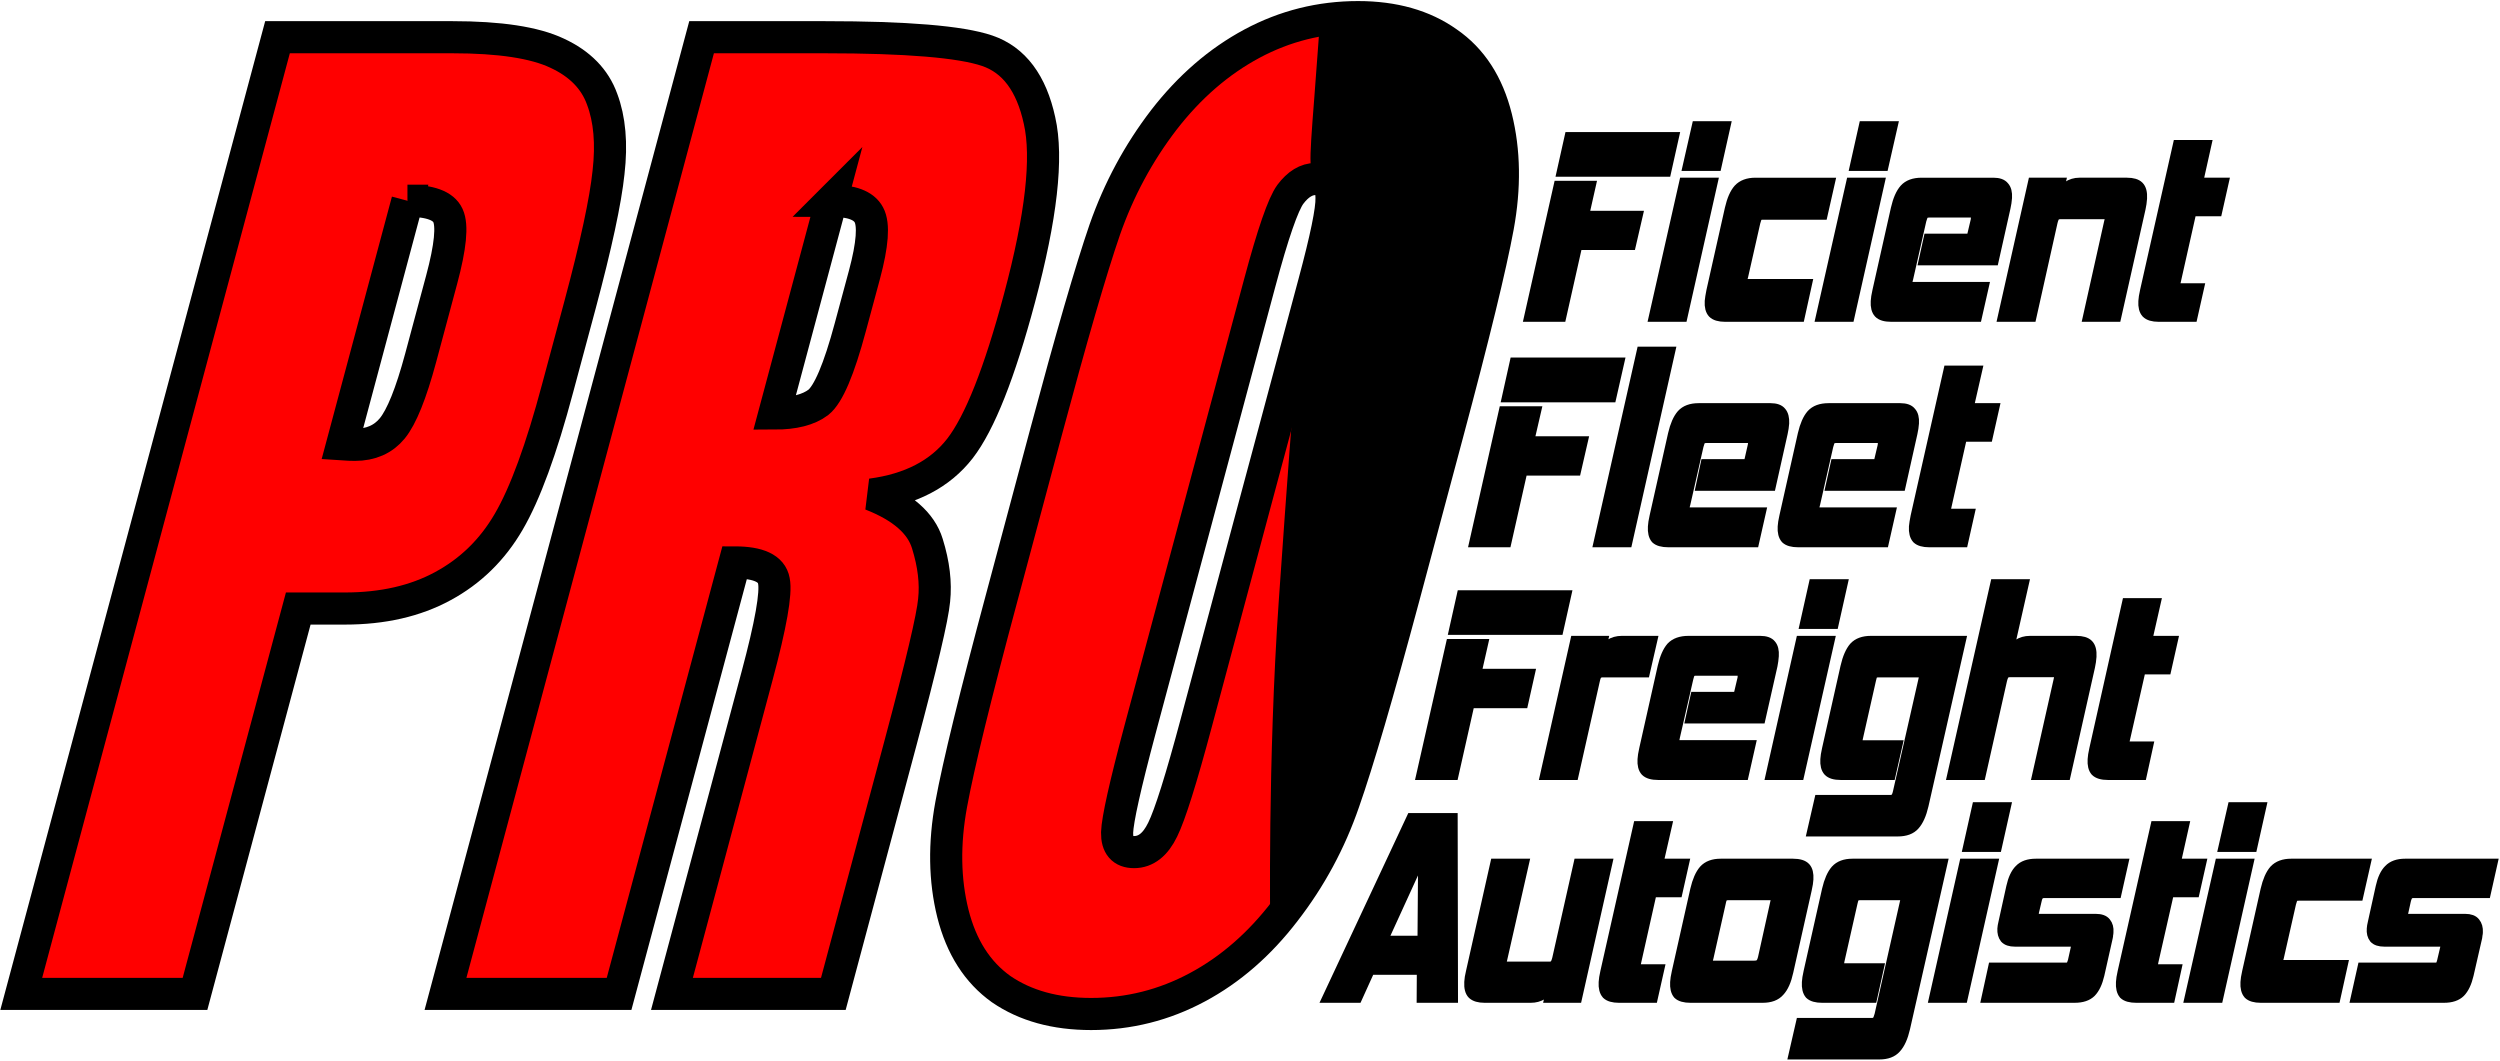
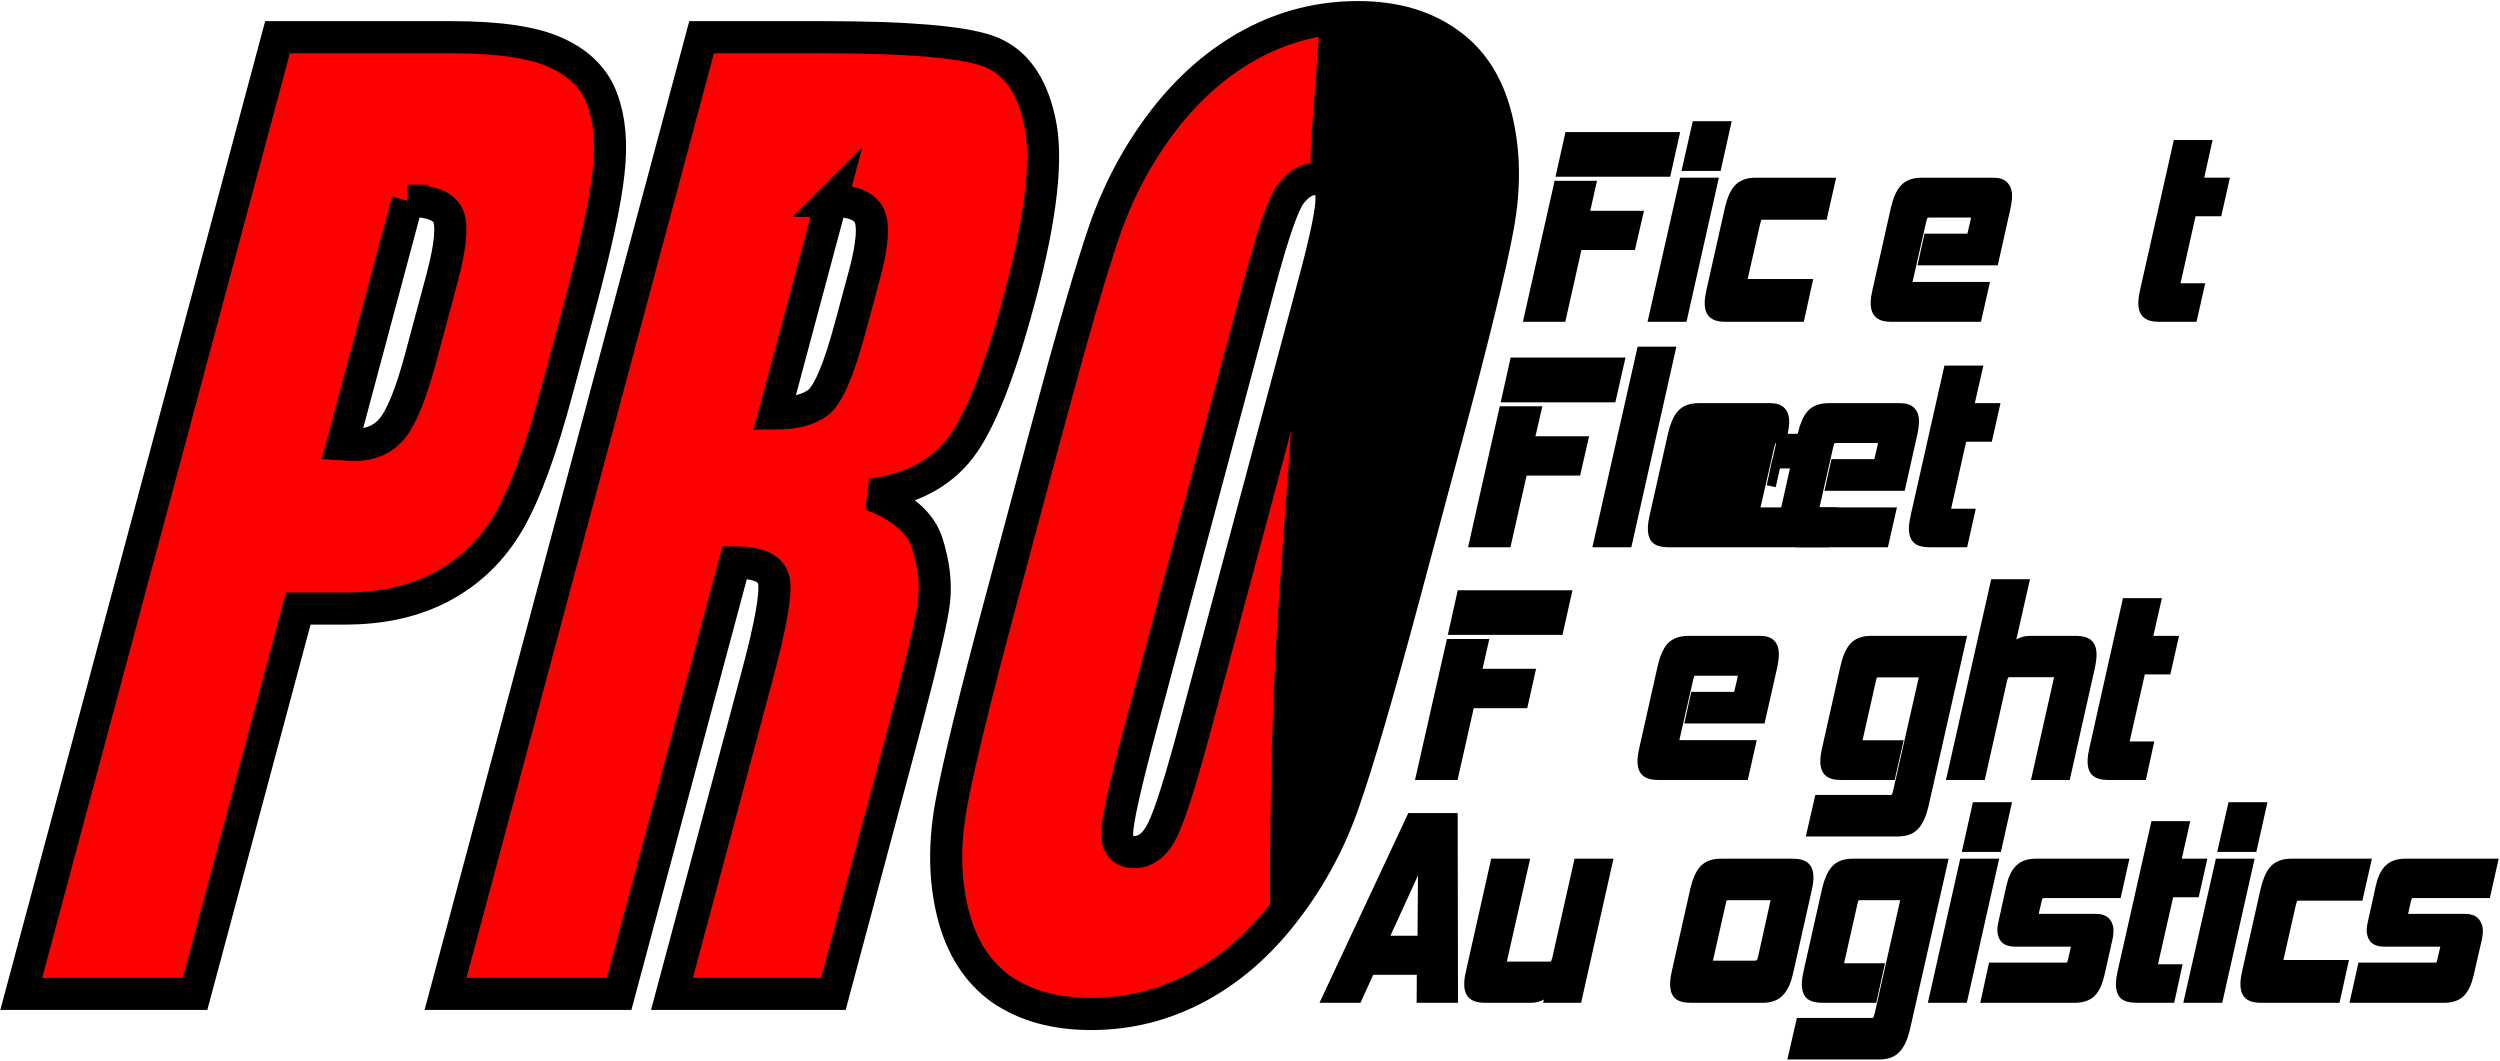
<svg xmlns="http://www.w3.org/2000/svg" version="1.2" viewBox="0 0 1518 644" width="1518" height="644">
  <title>Corporate-Logo-v</title>
  <style>
		.s0 { fill: #ff0000;stroke: #000000;stroke-width: 19.5 } 
		.s1 { opacity: 1;fill: #000000 } 
		.s2 { fill: #000000;stroke: #000000;stroke-width: 5.6 } 
	</style>
  <g id="layer1">
    <g id="g307">
      <g id="text3160-6-2">
        <path id="path564" fill-rule="evenodd" class="s0" d="m168.5 22.6h106.2q43.1 0 63.6 9.7 20.7 9.6 27.3 27.9 6.9 18.3 3.9 44.5-2.7 25.9-17.3 80.4l-13.6 50.6q-14.8 55.6-29.7 81.1-14.8 25.5-40 39.1-25 13.6-59.5 13.6h-28.3l-62.7 234h-105.5zm78.9 99.3l-39.6 147.9q4.4 0.3 7.7 0.3 14.5 0 22.7-10 8.5-10.4 17.2-42.7l12.8-47.7q8-29.8 3.8-38.8-4.1-9-24.6-9z" />
        <path id="path566" fill-rule="evenodd" class="s0" d="m426 22.6h74.7q74.6 0 98.7 8.2 24.4 8.3 31.8 42.4 7.7 33.7-12.2 108-18.1 67.8-36.1 91.1-18.1 23.3-53.9 28 28.4 11.1 34.1 29.8 5.8 18.6 4.1 34.4-1.4 15.4-20.2 85.8l-41 153.2h-98l51.7-193.1q12.5-46.6 10.2-57.7-2-11.2-23.8-11.2l-70.2 262h-105.4zm78.8 99.3l-34.6 129.2q17.8 0 26.7-6.8 9.1-7.2 19.4-45.6l8.6-31.9q7.4-27.6 2.7-36.3-4.5-8.6-22.8-8.6z" />
        <path id="path568" fill-rule="evenodd" class="s0" d="m852.3 362.7q-23.5 87.6-36.3 124.1-12.5 36.3-35.8 66.4-23.1 30.2-53.2 46.3-30.2 16.2-64.5 16.2-32.6 0-54.6-15.1-21.6-15.4-29.3-45.9-7.6-30.5-1-66.4 6.6-35.9 30.7-125.6l26.6-99.4q23.4-87.5 35.9-123.8 12.8-36.6 35.9-66.7 23.3-30.1 53.5-46.3 30.1-16.1 64.4-16.1 32.6 0 54.3 15.4 22 15.1 29.6 45.6 7.6 30.5 1 66.3-6.6 35.9-30.6 125.6zm-54.4-190.9q10.9-40.5 10.6-51.6 0.1-11.5-9.7-11.5-8.3 0-15.3 9.3-6.6 9-18.6 53.8l-72.7 271.3q-13.5 50.6-13.9 62.4-0.2 11.9 10.3 11.9 10.8 0 17.4-13.7 6.7-13.6 20.4-64.9z" />
      </g>
      <path id="path1007-4" class="s1" d="m771.3 563c0 0-1.6-101.2 5.2-198.6 10.7-153 13.3-180.5 19.2-202.1 10.8-39.5 11.5-47.7 4.6-53.3-5.6-4.6-5.7-5.7-2.2-50.4 1.9-25.2 3.5-46.8 3.5-48 0.1-1.2 12-1.8 26.6-1.4 21.5 0.7 29.4 2.1 41.3 7.4 29.5 13.1 44.7 33.4 50.5 67.3 5.4 31.9-14 60.9-47.9 222.8-46.2 220.9-98 264.5-100.8 256.3z" />
      <g id="text3685-4">
        <path id="path571" class="s2" d="m892.6 427.2l-9.8 43.6h-20.1l18.1-80h20l-4.1 18.1h32.5l-4.1 18.3zm-10-44.5l4.8-21.5h63.9l-4.8 21.5z" />
-         <path id="path573" class="s2" d="m937.9 470.8l18.4-81.9h17.3l-2 8.9q2.7-4.7 5.7-6.8 3.2-2.1 7.4-2.1h18.8l-4.5 19.6h-25.7q-1.9 0-3 0.9-1 0.8-1.6 3.6l-13 57.8z" />
        <path id="path575" class="s2" d="m1006.8 470.8q-5.5 0-7.8-2.3-2.2-2.4-1.9-7.4 0.1-2.3 1-6.3l11.2-49.9q1.9-8.3 5.3-12.2 3.6-3.8 10.6-3.8h43.6q4.9 0 6.8 2.4 2 2.3 1.7 7-0.2 2.9-0.8 5.9l-7.3 32.3h-43l3-13.6h26l2.6-11q0.1-0.9 0.2-2.2 0.1-1.2-0.5-1.7-0.5-0.5-2-0.5h-25.7q-2.1 0-3 1-0.8 0.8-1.4 3.5l-8.1 35.3q-0.2 0.8-0.3 1.5-0.1 0.5-0.1 0.9-0.1 1.5 0.5 2 0.6 0.5 2.3 0.5h43.5l-4.2 18.6z" />
-         <path id="path577" class="s2" d="m1074.9 470.8l18.4-81.9h17.9l-18.5 81.9zm20.7-91.7l5.5-24.6h18l-5.5 24.6z" />
        <path id="path579" class="s2" d="m1100 505.1l4.5-19.6h43.1q2.2 0 3-1 1-0.9 1.6-3.7l16.4-72.3h-27.8q-2.2 0-3.2 0.9-0.8 1-1.3 3.6l-7.9 35q-0.2 0.8-0.3 1.7-0.1 2.6 2.8 2.6h21.5l-4.2 18.5h-30.6q-5.4 0-7.6-2.3-2.2-2.4-1.9-7.4 0.1-2.3 1-6.3l11.2-49.9q1.9-8.3 5.3-12.2 3.5-3.8 10.4-3.8h54.9l-22.7 100.2q-1.9 8.2-5.4 12.1-3.4 3.9-10.5 3.9z" />
        <path id="path581" class="s2" d="m1236.7 470.8l13-57.8q0.3-1.6 0.4-2 0.1-2.6-3.1-2.6h-26.6q-2 0-2.9 1-0.9 0.8-1.6 3.6l-13 57.8h-17.8l26.2-116.3h17.8l-9.8 43.3q2.8-4.7 5.9-6.8 3.2-2.1 7.3-2.1h28.3q5.2 0 7.4 2.2 2.3 2.3 2 7.6-0.2 3.1-0.9 6.2l-14.8 65.9z" />
        <path id="path583" class="s2" d="m1279.9 470.8q-5.4 0-7.7-2.3-2.1-2.4-1.8-7.4 0.1-2.3 1-6.3l19.9-88.8h17.9l-5.2 22.9h15.6l-4 17.8h-15.5l-9.5 41.9q-0.4 1.6-0.4 2.1-0.1 2.3 2.7 2.3h11.7l-3.9 17.8z" />
      </g>
      <g id="text3685-5-2">
        <path id="path586" class="s2" d="m958 149l-9.8 43.6h-20l18-80h20l-4.1 18.2h32.6l-4.2 18.2zm-10-44.5l4.8-21.5h63.9l-4.8 21.5z" />
        <path id="path588" class="s2" d="m1003.9 192.6l18.5-81.9h17.8l-18.4 81.9zm20.6-91.6l5.6-24.6h17.9l-5.5 24.6z" />
        <path id="path590" class="s2" d="m1047.4 192.6q-5.3 0-7.6-2.3-2.2-2.4-1.9-7.4 0.2-2.3 1-6.3l11.2-49.9q1.9-8.3 5.3-12.1 3.6-3.9 10.5-3.9h45.5l-4.5 19.9h-36.3q-2.2 0-3 0.8-0.8 0.8-1.5 3.6l-7.4 32.7q-0.2 0.6-0.3 1.1 0 0.5-0.1 1-0.1 2.4 2.8 2.4h36.4l-4.5 20.4z" />
-         <path id="path592" class="s2" d="m1105.3 192.6l18.5-81.9h17.8l-18.4 81.9zm20.7-91.6l5.5-24.6h18l-5.6 24.6z" />
        <path id="path594" class="s2" d="m1148.3 192.6q-5.5 0-7.7-2.3-2.2-2.4-1.9-7.4 0.1-2.3 1-6.3l11.2-49.9q1.9-8.3 5.3-12.1 3.5-3.9 10.6-3.9h43.6q4.8 0 6.7 2.4 2.1 2.3 1.8 7-0.2 2.9-0.9 6l-7.2 32.2h-43l3-13.6h26l2.6-11q0.1-0.8 0.2-2.1 0.1-1.3-0.5-1.8-0.5-0.5-2-0.5h-25.7q-2.2 0-3 1-0.8 0.8-1.5 3.5l-8 35.3q-0.2 0.8-0.4 1.5 0 0.5 0 1-0.1 1.4 0.5 1.9 0.6 0.5 2.3 0.5h43.5l-4.2 18.6z" />
-         <path id="path596" class="s2" d="m1267.5 192.6l12.9-57.8q0.4-1.6 0.4-1.9 0.1-2.6-3.1-2.6h-26.6q-1.9 0-2.9 0.9-0.9 0.8-1.6 3.6l-12.9 57.8h-17.9l18.4-81.9h17.3l-2.1 8.9q5.1-8.9 13.2-8.9h28.9q5.2 0 7.4 2.2 2.3 2.3 2 7.6-0.2 3.1-0.9 6.2l-14.8 65.9z" />
        <path id="path598" class="s2" d="m1310.7 192.6q-5.3 0-7.6-2.3-2.2-2.4-1.9-7.4 0.1-2.3 1-6.3l20-88.8h17.8l-5.1 22.9h15.6l-4 17.8h-15.6l-9.4 41.9q-0.4 1.6-0.4 2.1-0.2 2.3 2.6 2.3h11.8l-4 17.8z" />
      </g>
      <g id="text3716-6">
        <path id="path601" class="s2" d="m924.7 286l-9.8 43.5h-20l18-80h20.1l-4.2 18.2h32.6l-4.2 18.3zm-10-44.5l4.8-21.6h64l-4.9 21.6z" />
        <path id="path603" class="s2" d="m970.4 329.5l26.2-116.2h17.8l-26.1 116.2z" />
-         <path id="path605" class="s2" d="m1013 329.5q-5.5 0-7.8-2.2-2.1-2.5-1.8-7.5 0.1-2.3 1-6.3l11.2-49.9q1.9-8.2 5.3-12.1 3.5-3.9 10.5-3.9h43.7q4.8 0 6.7 2.4 2 2.3 1.8 7-0.2 2.9-0.9 6l-7.2 32.2h-43l2.9-13.6h26.1l2.5-11q0.2-0.8 0.3-2.1 0-1.3-0.6-1.8-0.4-0.5-2-0.5h-25.6q-2.2 0-3 1-0.8 0.8-1.5 3.6l-8 35.2q-0.2 0.9-0.4 1.5 0 0.5 0 1-0.1 1.4 0.5 1.9 0.6 0.5 2.3 0.5h43.5l-4.2 18.6z" />
+         <path id="path605" class="s2" d="m1013 329.5q-5.5 0-7.8-2.2-2.1-2.5-1.8-7.5 0.1-2.3 1-6.3l11.2-49.9q1.9-8.2 5.3-12.1 3.5-3.9 10.5-3.9h43.7q4.8 0 6.7 2.4 2 2.3 1.8 7-0.2 2.9-0.9 6l-7.2 32.2l2.9-13.6h26.1l2.5-11q0.2-0.8 0.3-2.1 0-1.3-0.6-1.8-0.4-0.5-2-0.5h-25.6q-2.2 0-3 1-0.8 0.8-1.5 3.6l-8 35.2q-0.2 0.9-0.4 1.5 0 0.5 0 1-0.1 1.4 0.5 1.9 0.6 0.5 2.3 0.5h43.5l-4.2 18.6z" />
        <path id="path607" class="s2" d="m1091.8 329.5q-5.4 0-7.7-2.2-2.2-2.5-1.9-7.5 0.1-2.3 1-6.3l11.2-49.9q1.9-8.2 5.3-12.1 3.5-3.9 10.6-3.9h43.6q4.8 0 6.7 2.4 2.1 2.3 1.8 7-0.2 2.9-0.9 6l-7.2 32.2h-43l3-13.6h26l2.6-11q0.1-0.8 0.2-2.1 0.1-1.3-0.5-1.8-0.5-0.5-2-0.5h-25.7q-2.2 0-3 1-0.8 0.8-1.5 3.6l-8 35.2q-0.2 0.9-0.4 1.5 0 0.5 0 1-0.1 1.4 0.5 1.9 0.6 0.5 2.3 0.5h43.5l-4.2 18.6z" />
        <path id="path609" class="s2" d="m1171.4 329.5q-5.3 0-7.6-2.2-2.2-2.5-1.9-7.5 0.2-2.3 1-6.3l20-88.7h17.9l-5.2 22.8h15.6l-4 17.8h-15.6l-9.4 41.9q-0.4 1.7-0.4 2.1-0.1 2.3 2.7 2.3h11.7l-4 17.8z" />
      </g>
      <g id="text3720-2">
        <path id="path612" fill-rule="evenodd" class="s2" d="m863 606.1l0.1-17h-31.1l-7.7 17h-18.7l51.3-109.6h25.4l0.2 109.6zm0.9-87.6l-24 52.5h23.6z" />
        <path id="path614" class="s2" d="m940.5 606.1l2-8.7q-2.7 4.7-5.9 6.8-3.1 1.9-7.1 1.9h-28.1q-5.1 0-7.5-2.2-2.3-2.3-2-7.6 0.1-2.5 1-6.2l14.8-65.9h17.9l-13.1 57.8q-0.4 1.6-0.4 2.1-0.1 2.6 2.9 2.6h25.7q2 0 3-1 0.9-0.9 1.6-3.7l13-57.8h17.9l-18.4 81.9z" />
-         <path id="path616" class="s2" d="m983 606.1q-5.3 0-7.6-2.2-2.2-2.5-1.9-7.5 0.1-2.3 1-6.3l20-88.7h17.9l-5.2 22.8h15.6l-4 17.8h-15.6l-9.4 41.9q-0.4 1.7-0.4 2.2-0.2 2.2 2.7 2.2h11.7l-4 17.8z" />
        <path id="path618" fill-rule="evenodd" class="s2" d="m1026.4 606.1q-5.4 0-7.7-2.2-2.1-2.5-1.8-7.5 0.1-2.3 1-6.3l11.2-49.9q1.9-8.2 5.3-12.1 3.5-3.9 10.4-3.9h43.9q5.6 0 7.8 2.4 2.1 2.3 1.8 7.3-0.1 2.3-1 6.3l-11.2 49.9q-1.8 8.3-5.4 12.1-3.4 3.9-10.4 3.9zm51.2-57.8q0.3-1.6 0.4-1.9 0.1-2.6-3.3-2.6h-25.3q-2 0-3 1-0.8 0.8-1.3 3.5l-7.5 33.4q-0.1 0.6-0.3 1.1 0 0.5 0 1-0.2 2.3 2.6 2.3h25.3q2.3 0 3.4-1 1-1 1.6-3.4z" />
        <path id="path620" class="s2" d="m1088.8 640.5l4.5-19.6h43.1q2.2 0 3-1 0.9-1 1.6-3.7l16.3-72.4h-27.8q-2.1 0-3.1 1-0.8 0.9-1.3 3.5l-7.9 35q-0.2 0.8-0.3 1.8-0.1 2.6 2.8 2.6h21.4l-4.1 18.4h-30.6q-5.4 0-7.7-2.2-2.1-2.5-1.8-7.5 0.1-2.3 1-6.3l11.2-49.9q1.9-8.2 5.3-12.1 3.5-3.9 10.4-3.9h54.9l-22.7 100.2q-1.9 8.3-5.5 12.2-3.4 3.9-10.4 3.9z" />
        <path id="path622" class="s2" d="m1174.1 606.1l18.4-81.9h17.9l-18.4 81.9zm20.6-91.6l5.5-24.6h18l-5.5 24.6z" />
        <path id="path624" class="s2" d="m1205.9 606.1l4.1-18.8h44.3q2 0 2.7-0.8 0.8-0.8 1.4-3l1.8-8.1q0.2-0.5 0.2-1.3 0.2-2.1-2.4-2.1h-34.6q-4.3 0-6.2-2.1-1.8-2.3-1.6-6 0.1-1.6 0.6-3.6l4.8-21.8q1.6-7.3 5-10.7 3.4-3.6 10.2-3.6h53.3l-4.1 18.3h-44q-2.1 0-3 1-1 0.9-1.5 3.4l-1.6 6.8q-0.1 0.5-0.2 1.4-0.1 2.6 2.6 2.6h34.9q4.5 0 6.3 2.3 1.9 2.3 1.6 6 0 0.8-0.2 1.6 0 0.8-0.2 1.6l-5.1 22.7q-1.7 7.3-5.1 10.8-3.4 3.4-10.2 3.4z" />
        <path id="path626" class="s2" d="m1297.1 606.1q-5.4 0-7.7-2.2-2.1-2.5-1.8-7.5 0.1-2.3 1-6.3l20-88.7h17.8l-5.1 22.8h15.5l-4 17.8h-15.5l-9.5 41.9q-0.3 1.7-0.4 2.2-0.1 2.2 2.7 2.2h11.7l-3.9 17.8z" />
        <path id="path628" class="s2" d="m1329.2 606.1l18.5-81.9h17.8l-18.4 81.9zm20.6-91.6l5.6-24.6h17.9l-5.5 24.6z" />
        <path id="path630" class="s2" d="m1372.7 606.1q-5.3 0-7.6-2.2-2.2-2.5-1.9-7.5 0.1-2.3 1-6.3l11.2-49.9q1.9-8.2 5.3-12.1 3.6-3.9 10.5-3.9h45.5l-4.5 19.9h-36.3q-2.2 0-3 0.8-0.8 0.8-1.5 3.6l-7.4 32.7q-0.2 0.6-0.3 1.1 0 0.5-0.1 1-0.1 2.4 2.8 2.4h36.4l-4.5 20.4z" />
        <path id="path632" class="s2" d="m1430.1 606.1l4.2-18.8h44.3q2 0 2.7-0.8 0.8-0.8 1.3-3l1.9-8.1q0.1-0.5 0.2-1.3 0.1-2.1-2.4-2.1h-34.6q-4.4 0-6.3-2.1-1.8-2.3-1.5-6 0.1-1.6 0.6-3.6l4.8-21.8q1.6-7.3 5-10.7 3.4-3.6 10.1-3.6h53.3l-4.1 18.3h-44q-2 0-3 1-0.9 0.9-1.5 3.4l-1.5 6.8q-0.2 0.5-0.2 1.4-0.2 2.6 2.5 2.6h35q4.4 0 6.2 2.3 1.9 2.3 1.7 6 0 0.8-0.2 1.6-0.1 0.8-0.2 1.6l-5.2 22.7q-1.7 7.3-5.1 10.8-3.4 3.4-10.1 3.4z" />
      </g>
    </g>
  </g>
</svg>